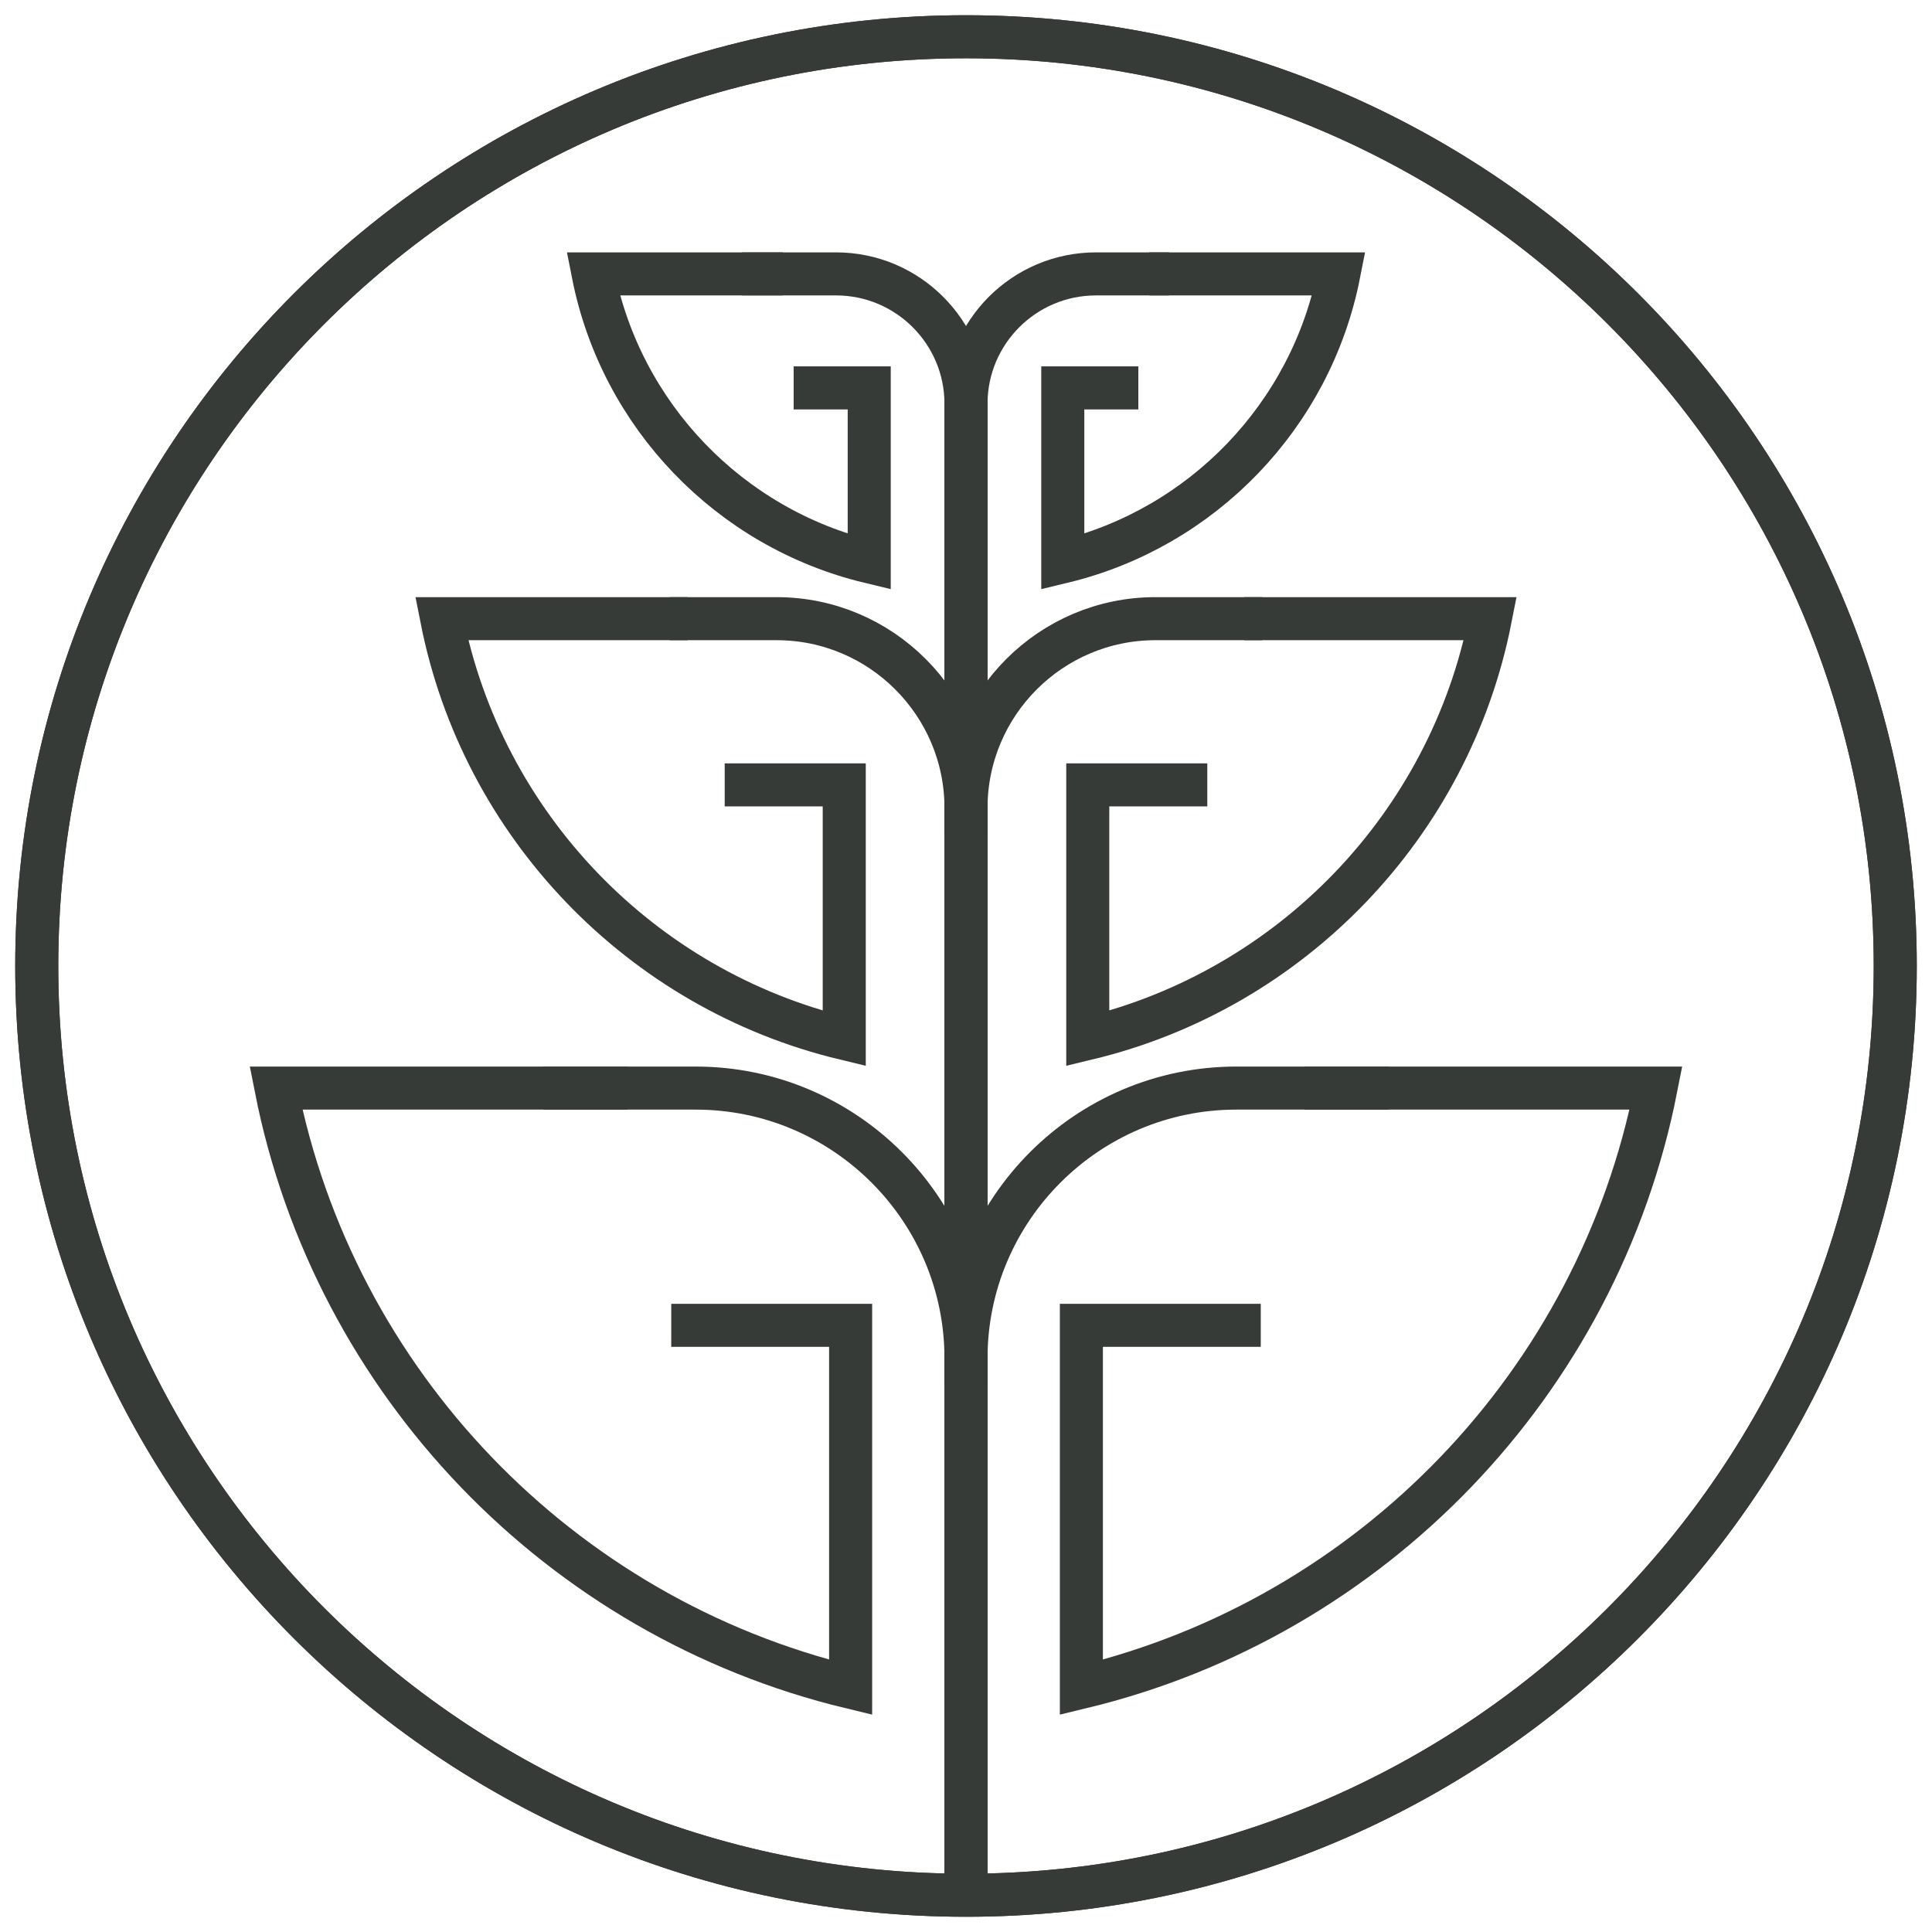
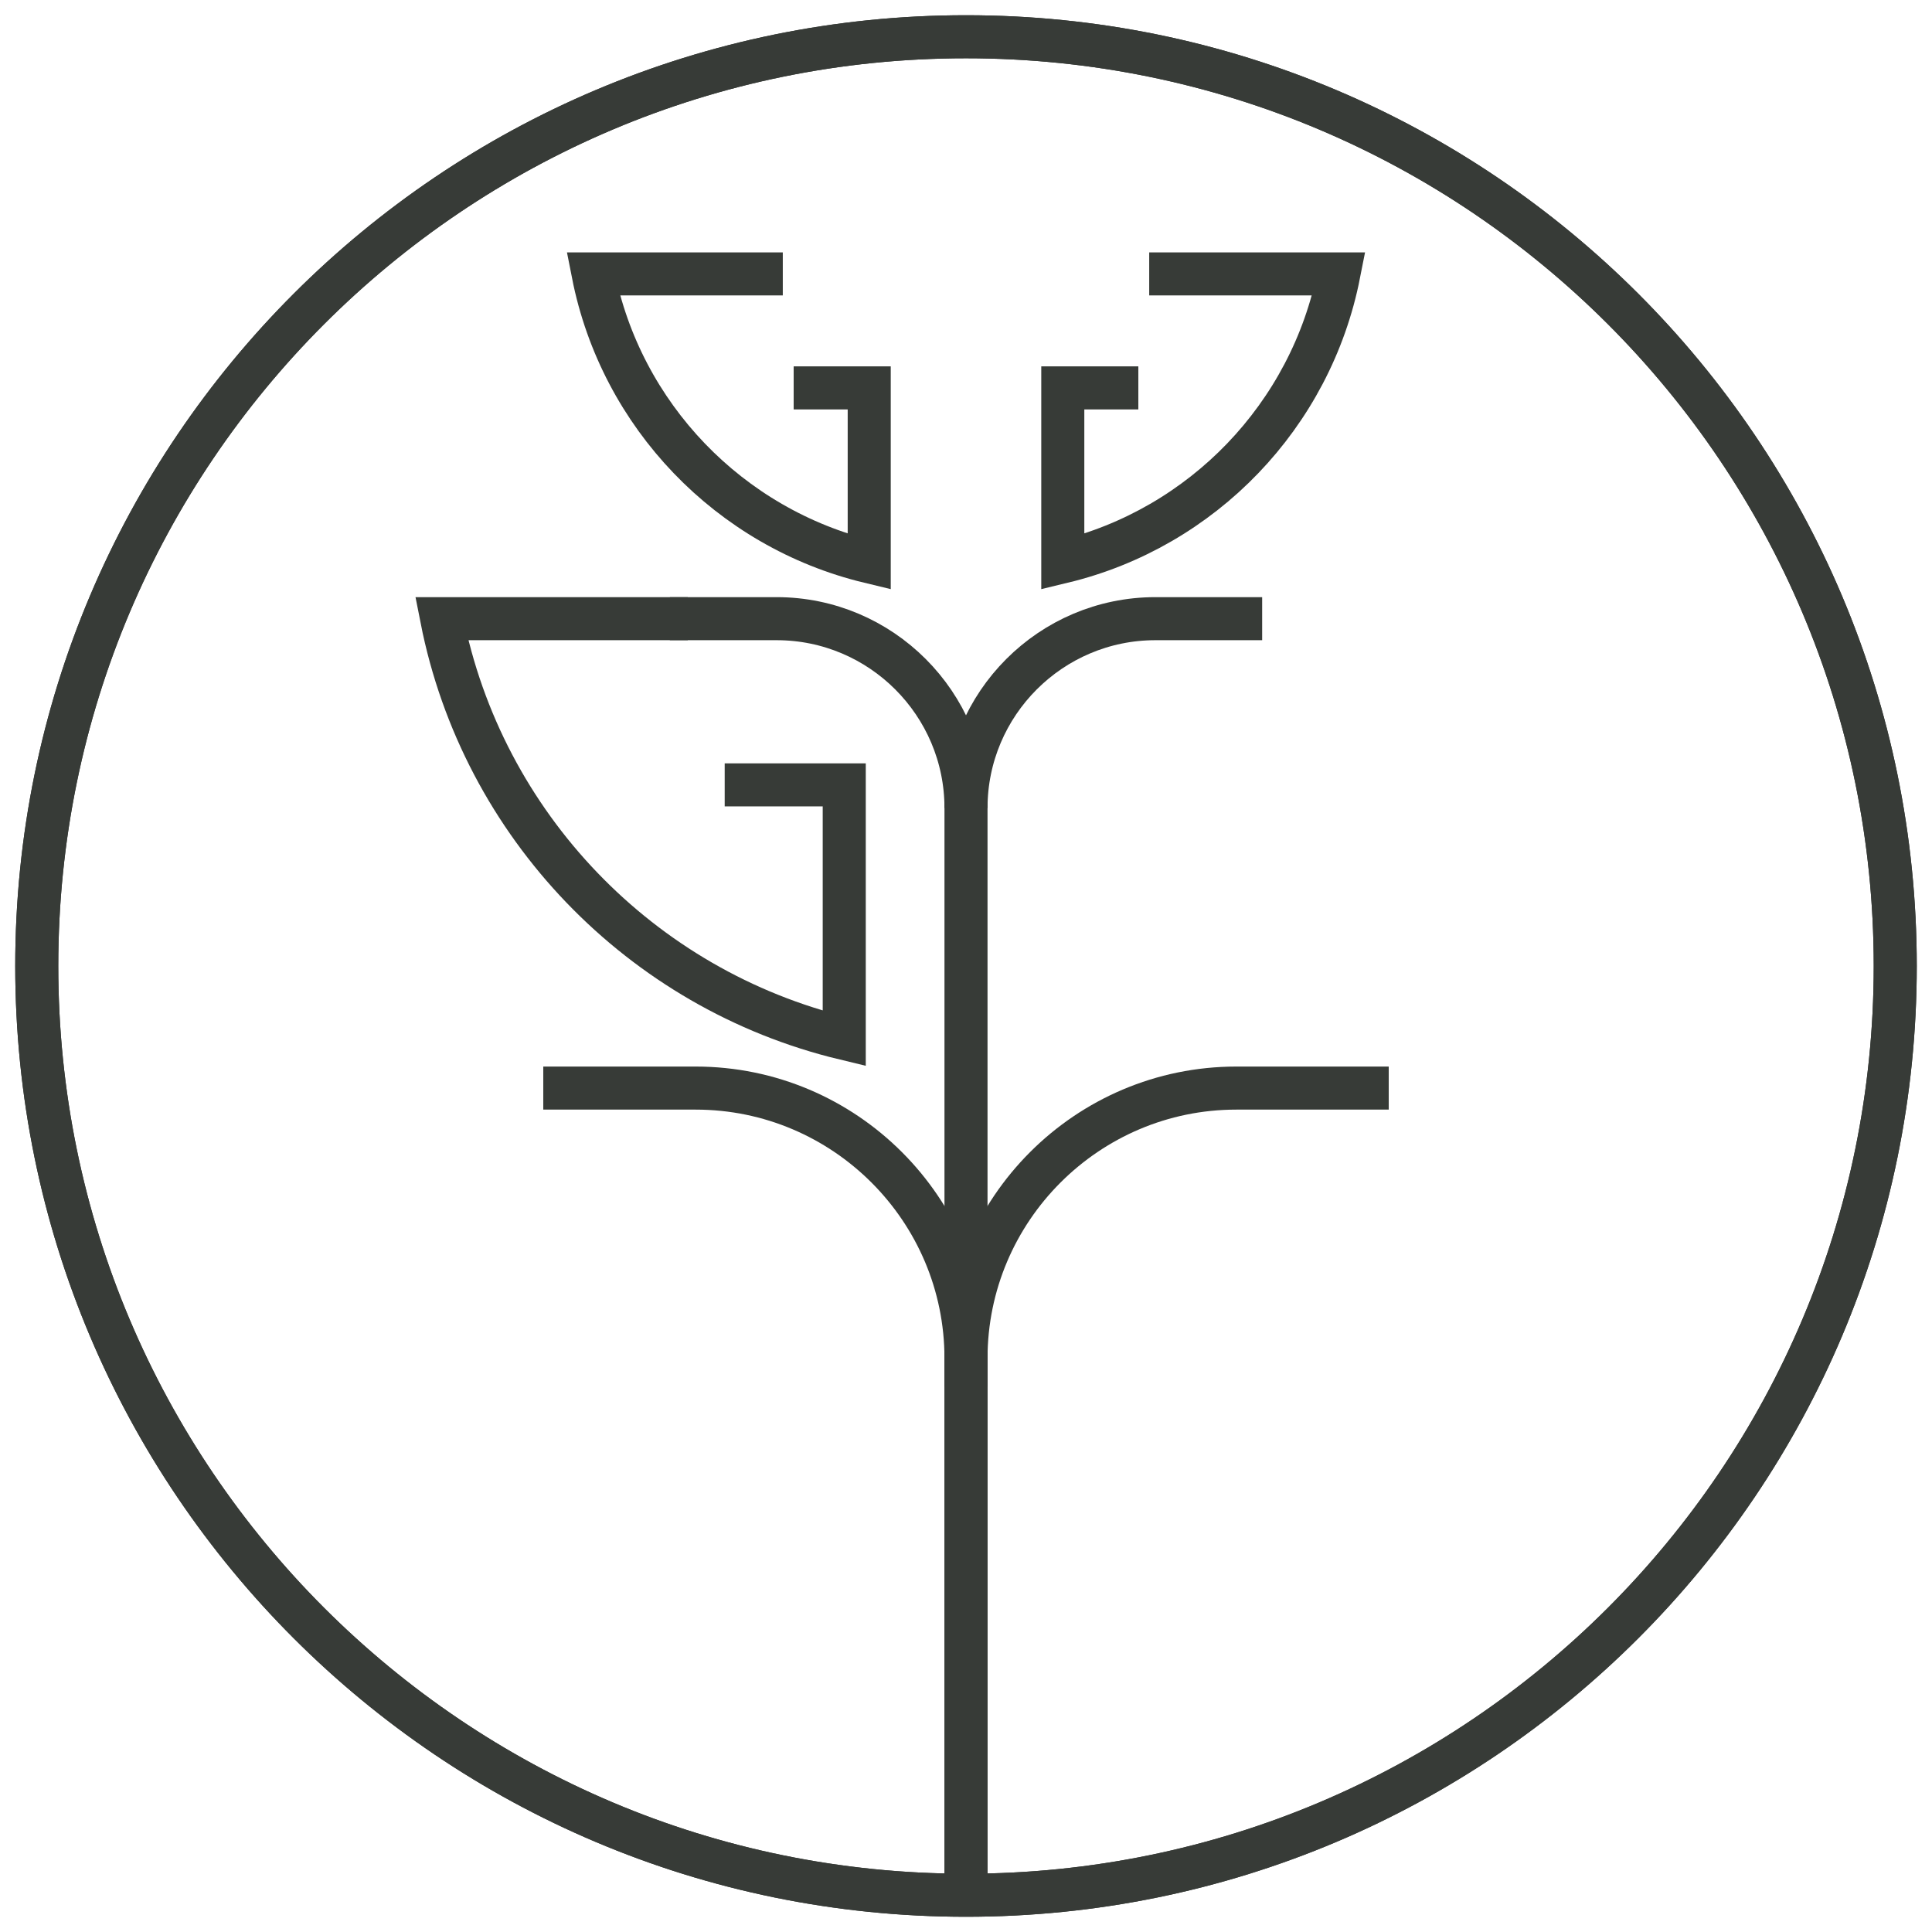
<svg xmlns="http://www.w3.org/2000/svg" version="1.1" width="300pt" height="300pt" viewBox="0 0 300 300">
  <path transform="matrix(1,0,0,-1,294.293,150)" stroke-width="6.685" stroke-linecap="round" stroke-linejoin="round" fill="none" stroke="#373b37" d="M0 0C0-79.69-64.602-144.293-144.293-144.293-223.984-144.293-288.586-79.69-288.586 0-288.586 79.691-223.984 144.293-144.293 144.293-64.602 144.293 0 79.691 0 0Z" />
-   <path transform="matrix(1,0,0,-1,97.406,168.957)" stroke-width="6.685" stroke-linecap="butt" stroke-miterlimit="10" stroke-linejoin="miter" fill="none" stroke="#373b37" d="M0 0H-54.547C-45.537-45.785-10.411-82.183 34.679-93.046V-36.838H6.824" />
-   <path transform="matrix(1,0,0,-1,202.595,168.957)" stroke-width="6.685" stroke-linecap="butt" stroke-miterlimit="10" stroke-linejoin="miter" fill="none" stroke="#373b37" d="M0 0H54.547C45.537-45.785 10.411-82.183-34.68-93.046V-36.838H-6.824" />
  <path transform="matrix(1,0,0,-1,294.293,150)" stroke-width="6.685" stroke-linecap="butt" stroke-miterlimit="10" stroke-linejoin="miter" fill="none" stroke="#373b37" d="M0 0C0-79.69-64.602-144.293-144.293-144.293-223.984-144.293-288.586-79.69-288.586 0-288.586 79.691-223.984 144.293-144.293 144.293-64.602 144.293 0 79.691 0 0Z" />
  <path transform="matrix(1,0,0,-1,84.358,168.957)" stroke-width="6.685" stroke-linecap="butt" stroke-miterlimit="10" stroke-linejoin="miter" fill="none" stroke="#373b37" d="M0 0H23.664C46.811 0 65.642-18.831 65.642-41.976V-124.272" />
  <path transform="matrix(1,0,0,-1,215.642,168.957)" stroke-width="6.685" stroke-linecap="butt" stroke-miterlimit="10" stroke-linejoin="miter" fill="none" stroke="#373b37" d="M0 0H-23.664C-46.81 0-65.642-18.831-65.642-41.976V-124.272" />
  <path transform="matrix(1,0,0,-1,106.798,96.067)" stroke-width="6.685" stroke-linecap="butt" stroke-miterlimit="10" stroke-linejoin="miter" fill="none" stroke="#373b37" d="M0 0H-38.214C-31.902-32.076-7.294-57.576 24.296-65.186V-25.808H5.732" />
-   <path transform="matrix(1,0,0,-1,193.203,96.067)" stroke-width="6.685" stroke-linecap="butt" stroke-miterlimit="10" stroke-linejoin="miter" fill="none" stroke="#373b37" d="M0 0H38.214C31.902-32.076 7.294-57.576-24.296-65.186V-25.808H-5.733" />
  <path transform="matrix(1,0,0,-1,104.013,96.067)" stroke-width="6.685" stroke-linecap="butt" stroke-miterlimit="10" stroke-linejoin="miter" fill="none" stroke="#373b37" d="M0 0H16.579C32.795 0 45.987-13.192 45.987-29.407V-119.3" />
-   <path transform="matrix(1,0,0,-1,195.987,96.067)" stroke-width="6.685" stroke-linecap="butt" stroke-miterlimit="10" stroke-linejoin="miter" fill="none" stroke="#373b37" d="M0 0H-16.578C-32.794 0-45.987-13.192-45.987-29.407V-119.3" />
+   <path transform="matrix(1,0,0,-1,195.987,96.067)" stroke-width="6.685" stroke-linecap="butt" stroke-miterlimit="10" stroke-linejoin="miter" fill="none" stroke="#373b37" d="M0 0H-16.578C-32.794 0-45.987-13.192-45.987-29.407" />
  <path transform="matrix(1,0,0,-1,121.552,42.532)" stroke-width="6.685" stroke-linecap="butt" stroke-miterlimit="10" stroke-linejoin="miter" fill="none" stroke="#373b37" d="M0 0H-29.45C-25.121-21.998-8.245-39.486 13.42-44.705V-17.699H1.687" />
  <path transform="matrix(1,0,0,-1,178.448,42.532)" stroke-width="6.685" stroke-linecap="butt" stroke-miterlimit="10" stroke-linejoin="miter" fill="none" stroke="#373b37" d="M0 0H29.451C25.123-21.998 8.245-39.486-13.419-44.705V-17.699H-1.687" />
-   <path transform="matrix(1,0,0,-1,115.219,42.532)" stroke-width="6.685" stroke-linecap="butt" stroke-miterlimit="10" stroke-linejoin="miter" fill="none" stroke="#373b37" d="M0 0H14.613C25.734 0 34.781-9.047 34.781-20.168V-87.558" />
-   <path transform="matrix(1,0,0,-1,181.539,42.532)" stroke-width="6.685" stroke-linecap="butt" stroke-miterlimit="10" stroke-linejoin="miter" fill="none" stroke="#373b37" d="M0 0H-11.371C-22.492 0-31.539-9.047-31.539-20.168V-87.558" />
</svg>